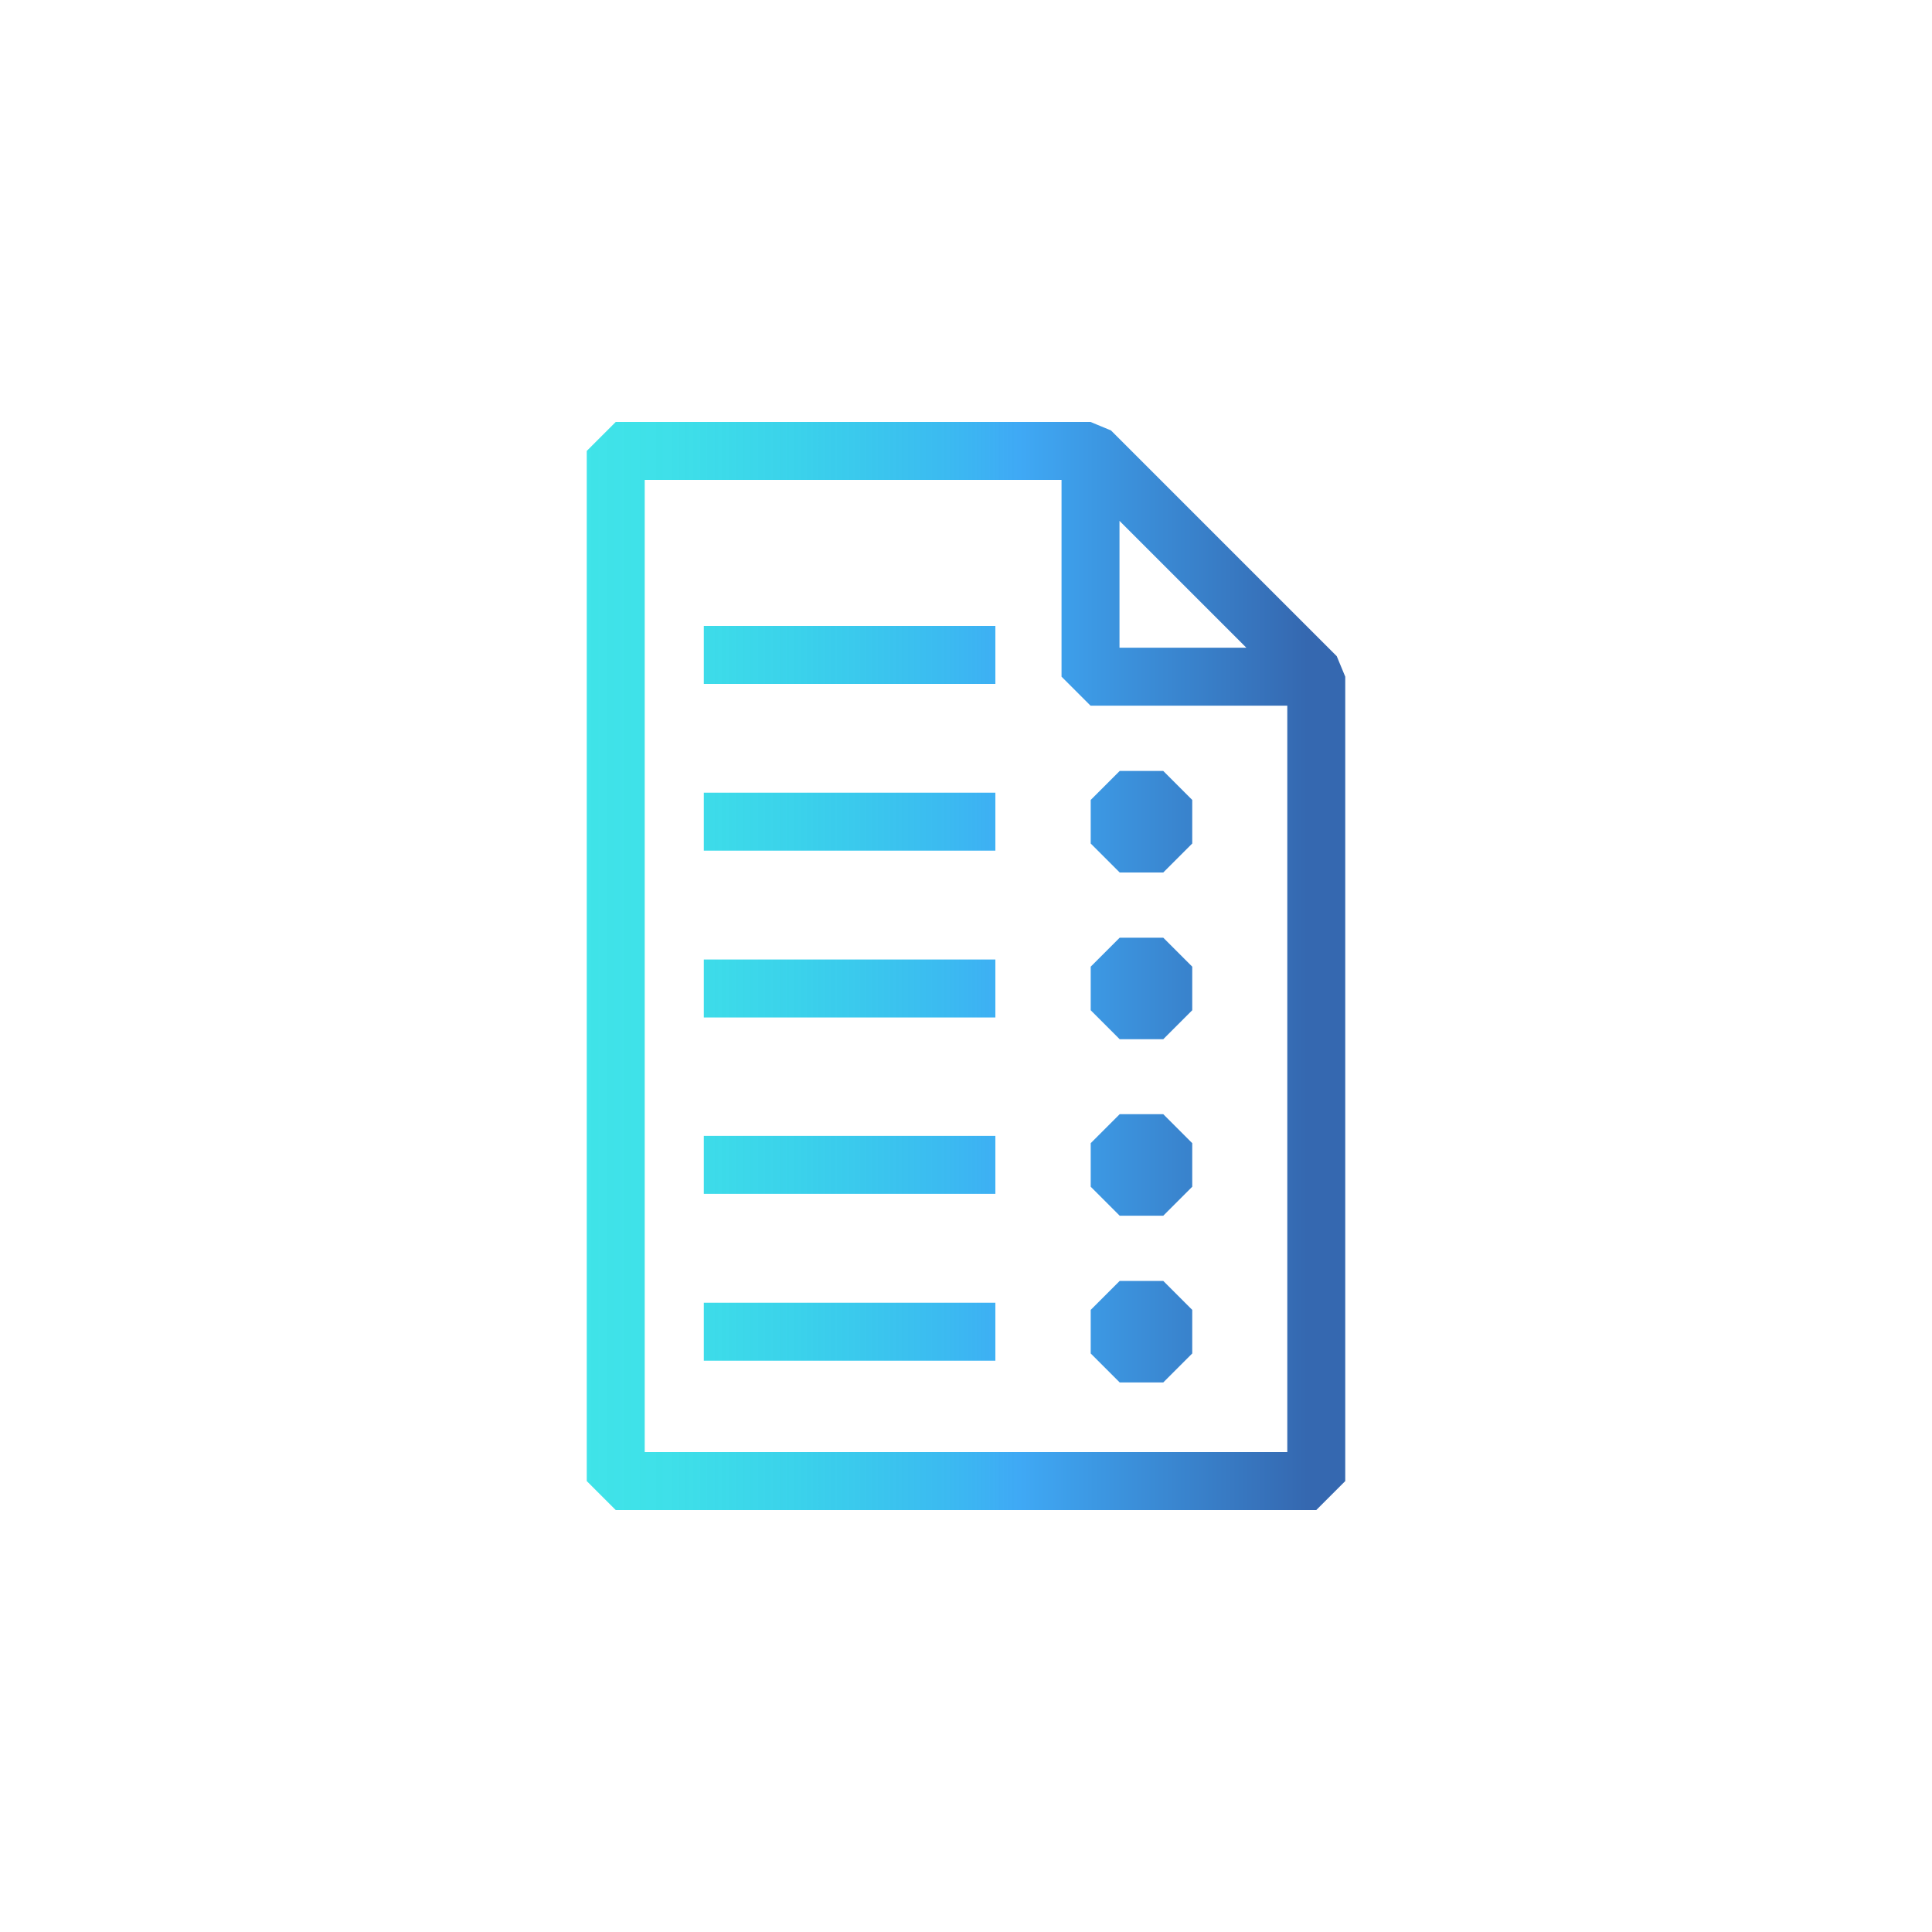
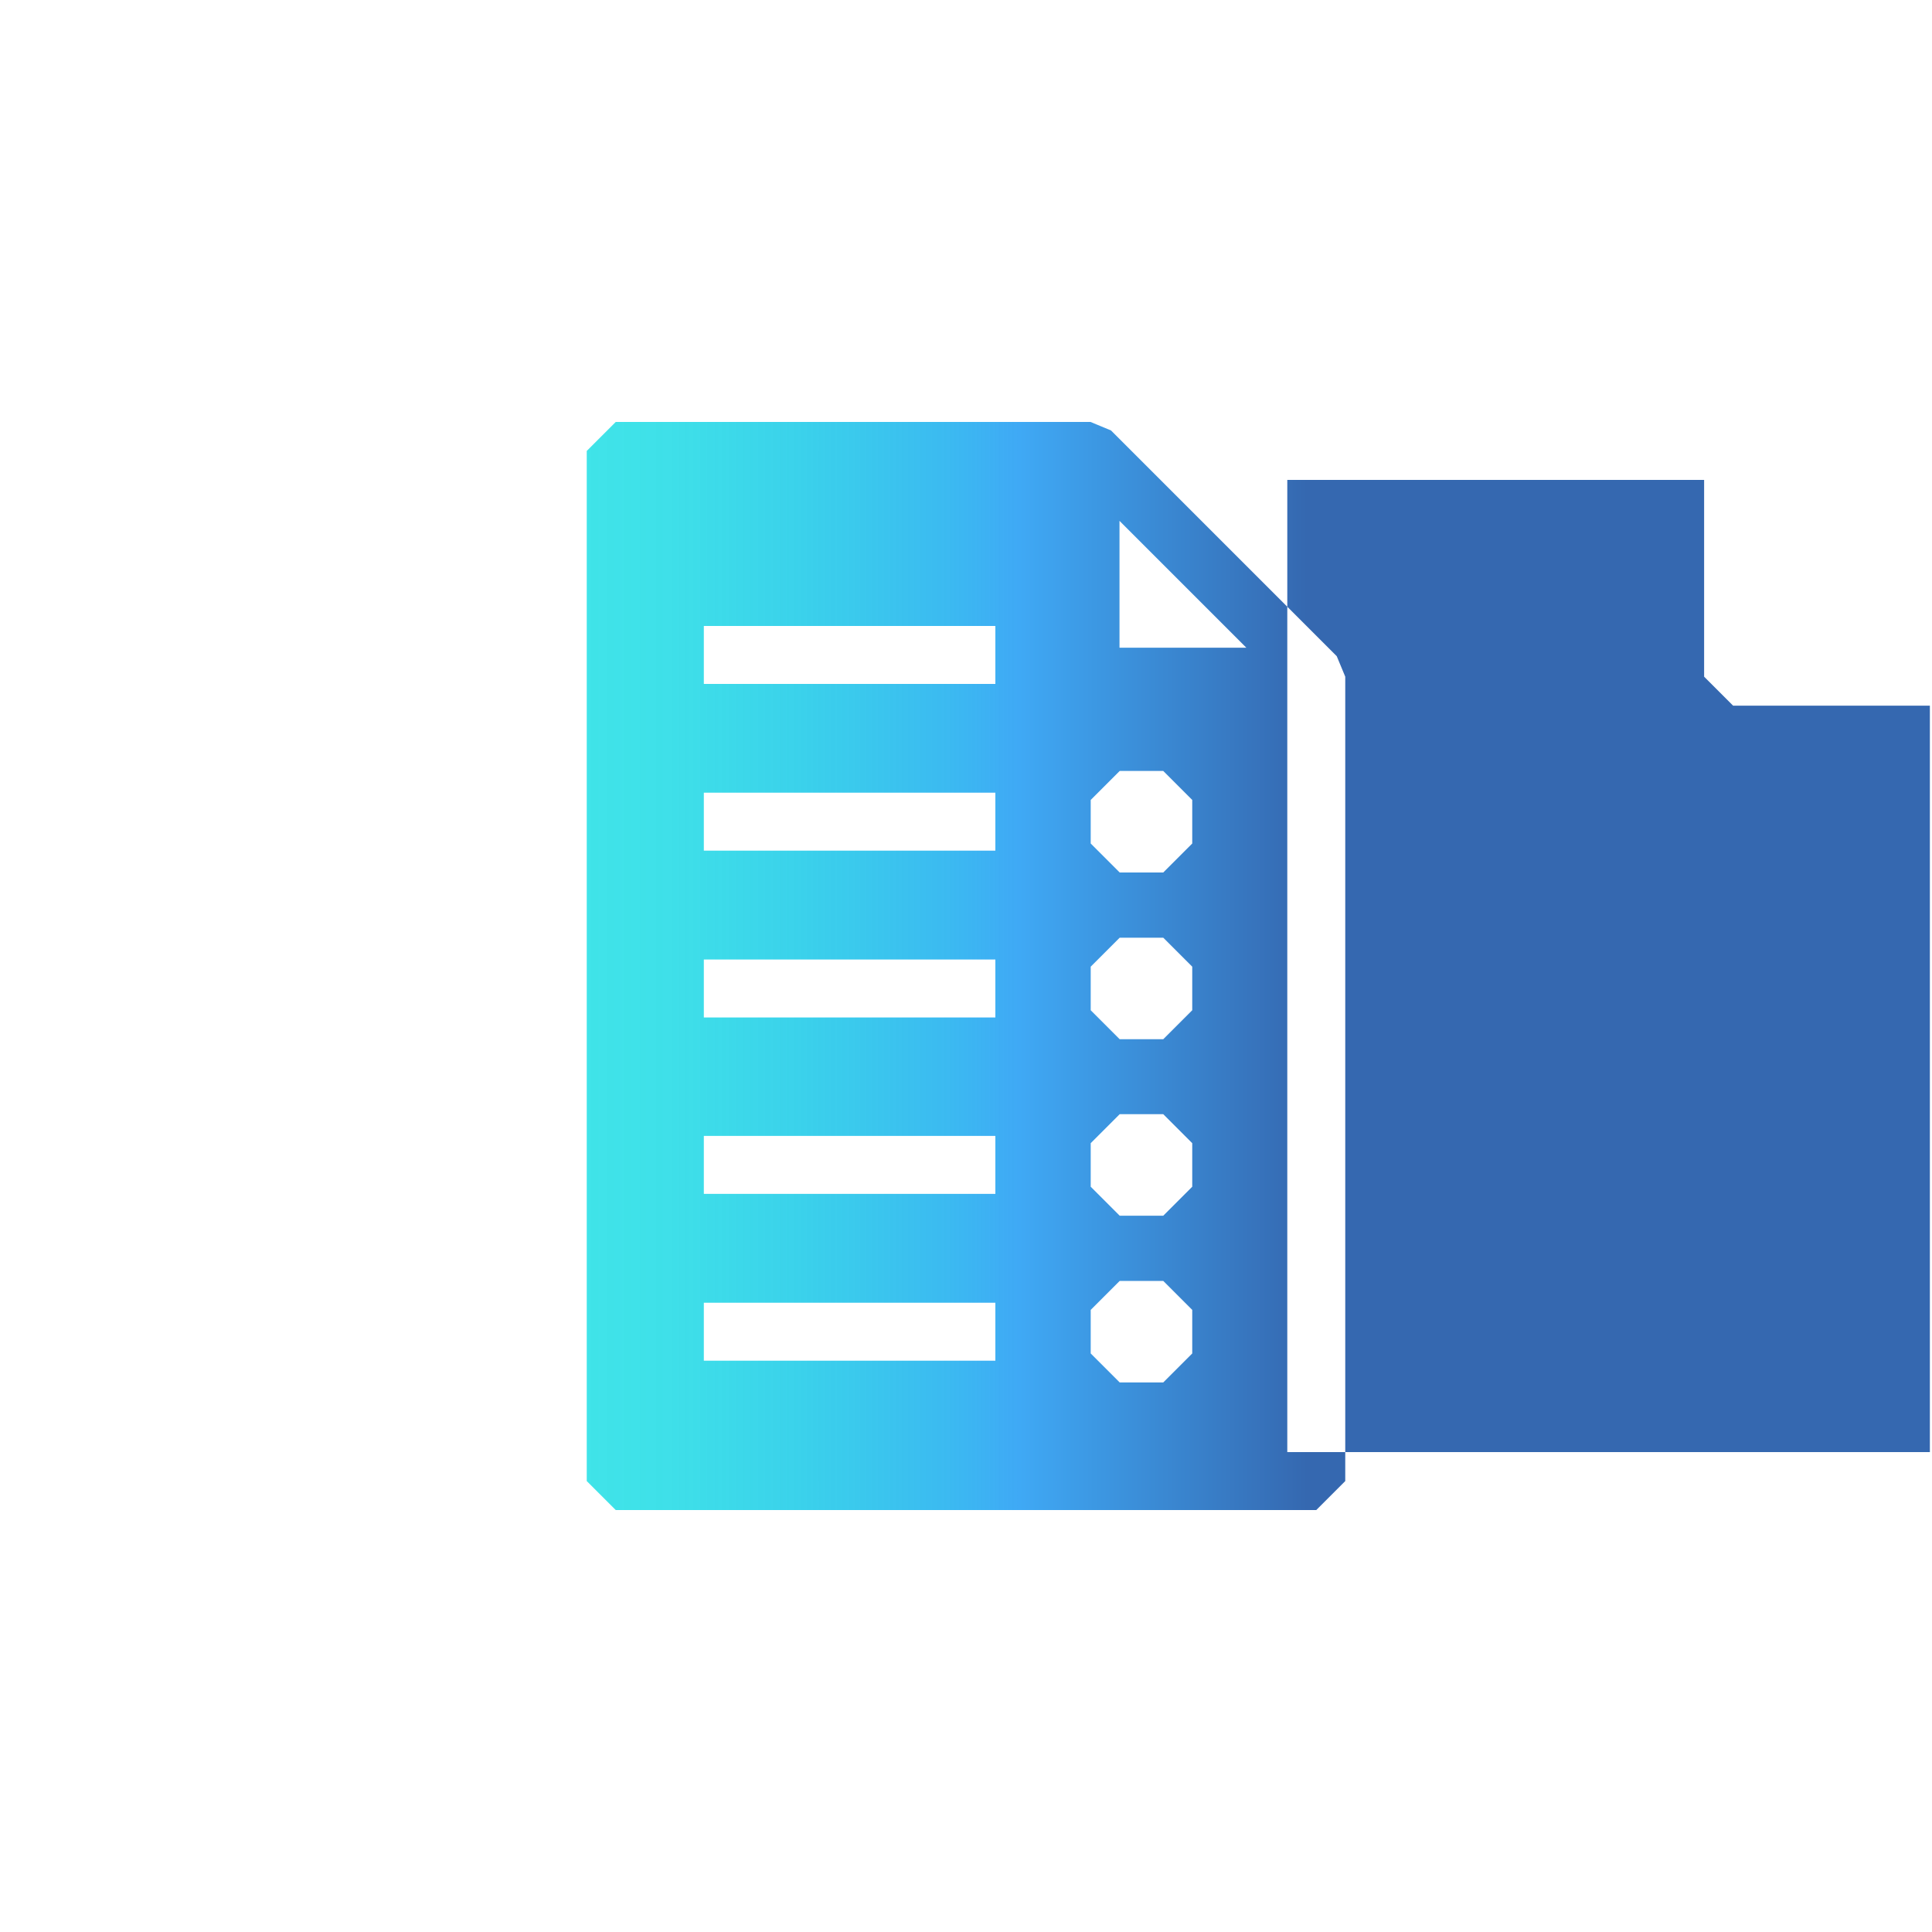
<svg xmlns="http://www.w3.org/2000/svg" id="gradient-blue" viewBox="0 0 200 200">
  <defs>
    <style>
      .cls-1 {
        fill: url(#Namnlös_övertoning_4);
      }
    </style>
    <linearGradient id="Namnlös_övertoning_4" data-name="Namnlös övertoning 4" x1="60.74" y1="100" x2="139.26" y2="100" gradientUnits="userSpaceOnUse">
      <stop offset="0" stop-color="#00dbe1" stop-opacity=".75" />
      <stop offset=".11" stop-color="#05d6e2" stop-opacity=".77" />
      <stop offset=".28" stop-color="#15c9e7" stop-opacity=".84" />
      <stop offset=".48" stop-color="#2fb5f0" stop-opacity=".94" />
      <stop offset=".57" stop-color="#3fa9f5" />
      <stop offset=".95" stop-color="#3568b0" />
    </linearGradient>
  </defs>
-   <path class="cls-1" d="M138.38,67.93l-23.37-23.37-2.12-.88h-49.15l-3,3v106.64l3,3h72.52l3-3v-83.27l-.88-2.12ZM115.89,53.92l13.13,13.13h-13.13v-13.13ZM133.26,150.32h-66.52V49.68h43.15v20.37l3,3h20.37v77.27ZM115.91,90.32l-3-3v-4.51l3-3h4.51l3,3v4.51l-3,3h-4.51ZM115.91,107.58l-3-3v-4.51l3-3h4.51l3,3v4.51l-3,3h-4.51ZM115.91,125.85l-3-3v-4.51l3-3h4.51l3,3v4.51l-3,3h-4.51ZM115.91,143.11l-3-3v-4.51l3-3h4.51l3,3v4.51l-3,3h-4.51ZM72.86,82.06h30.18v6h-30.18v-6ZM72.86,64.8h30.18v6h-30.18v-6ZM72.86,99.33h30.18v6h-30.18v-6ZM72.86,117.59h30.18v6h-30.18v-6ZM72.86,134.86h30.18v6h-30.18v-6Z" />
+   <path class="cls-1" d="M138.38,67.93l-23.37-23.37-2.12-.88h-49.15l-3,3v106.64l3,3h72.52l3-3v-83.27l-.88-2.12ZM115.89,53.92l13.13,13.13h-13.13v-13.13ZM133.26,150.32V49.68h43.15v20.37l3,3h20.37v77.27ZM115.91,90.32l-3-3v-4.51l3-3h4.51l3,3v4.51l-3,3h-4.51ZM115.91,107.58l-3-3v-4.51l3-3h4.51l3,3v4.51l-3,3h-4.51ZM115.91,125.85l-3-3v-4.51l3-3h4.51l3,3v4.51l-3,3h-4.51ZM115.91,143.11l-3-3v-4.51l3-3h4.51l3,3v4.51l-3,3h-4.51ZM72.86,82.06h30.18v6h-30.18v-6ZM72.86,64.8h30.18v6h-30.18v-6ZM72.86,99.33h30.18v6h-30.18v-6ZM72.86,117.59h30.18v6h-30.18v-6ZM72.86,134.86h30.18v6h-30.18v-6Z" />
</svg>